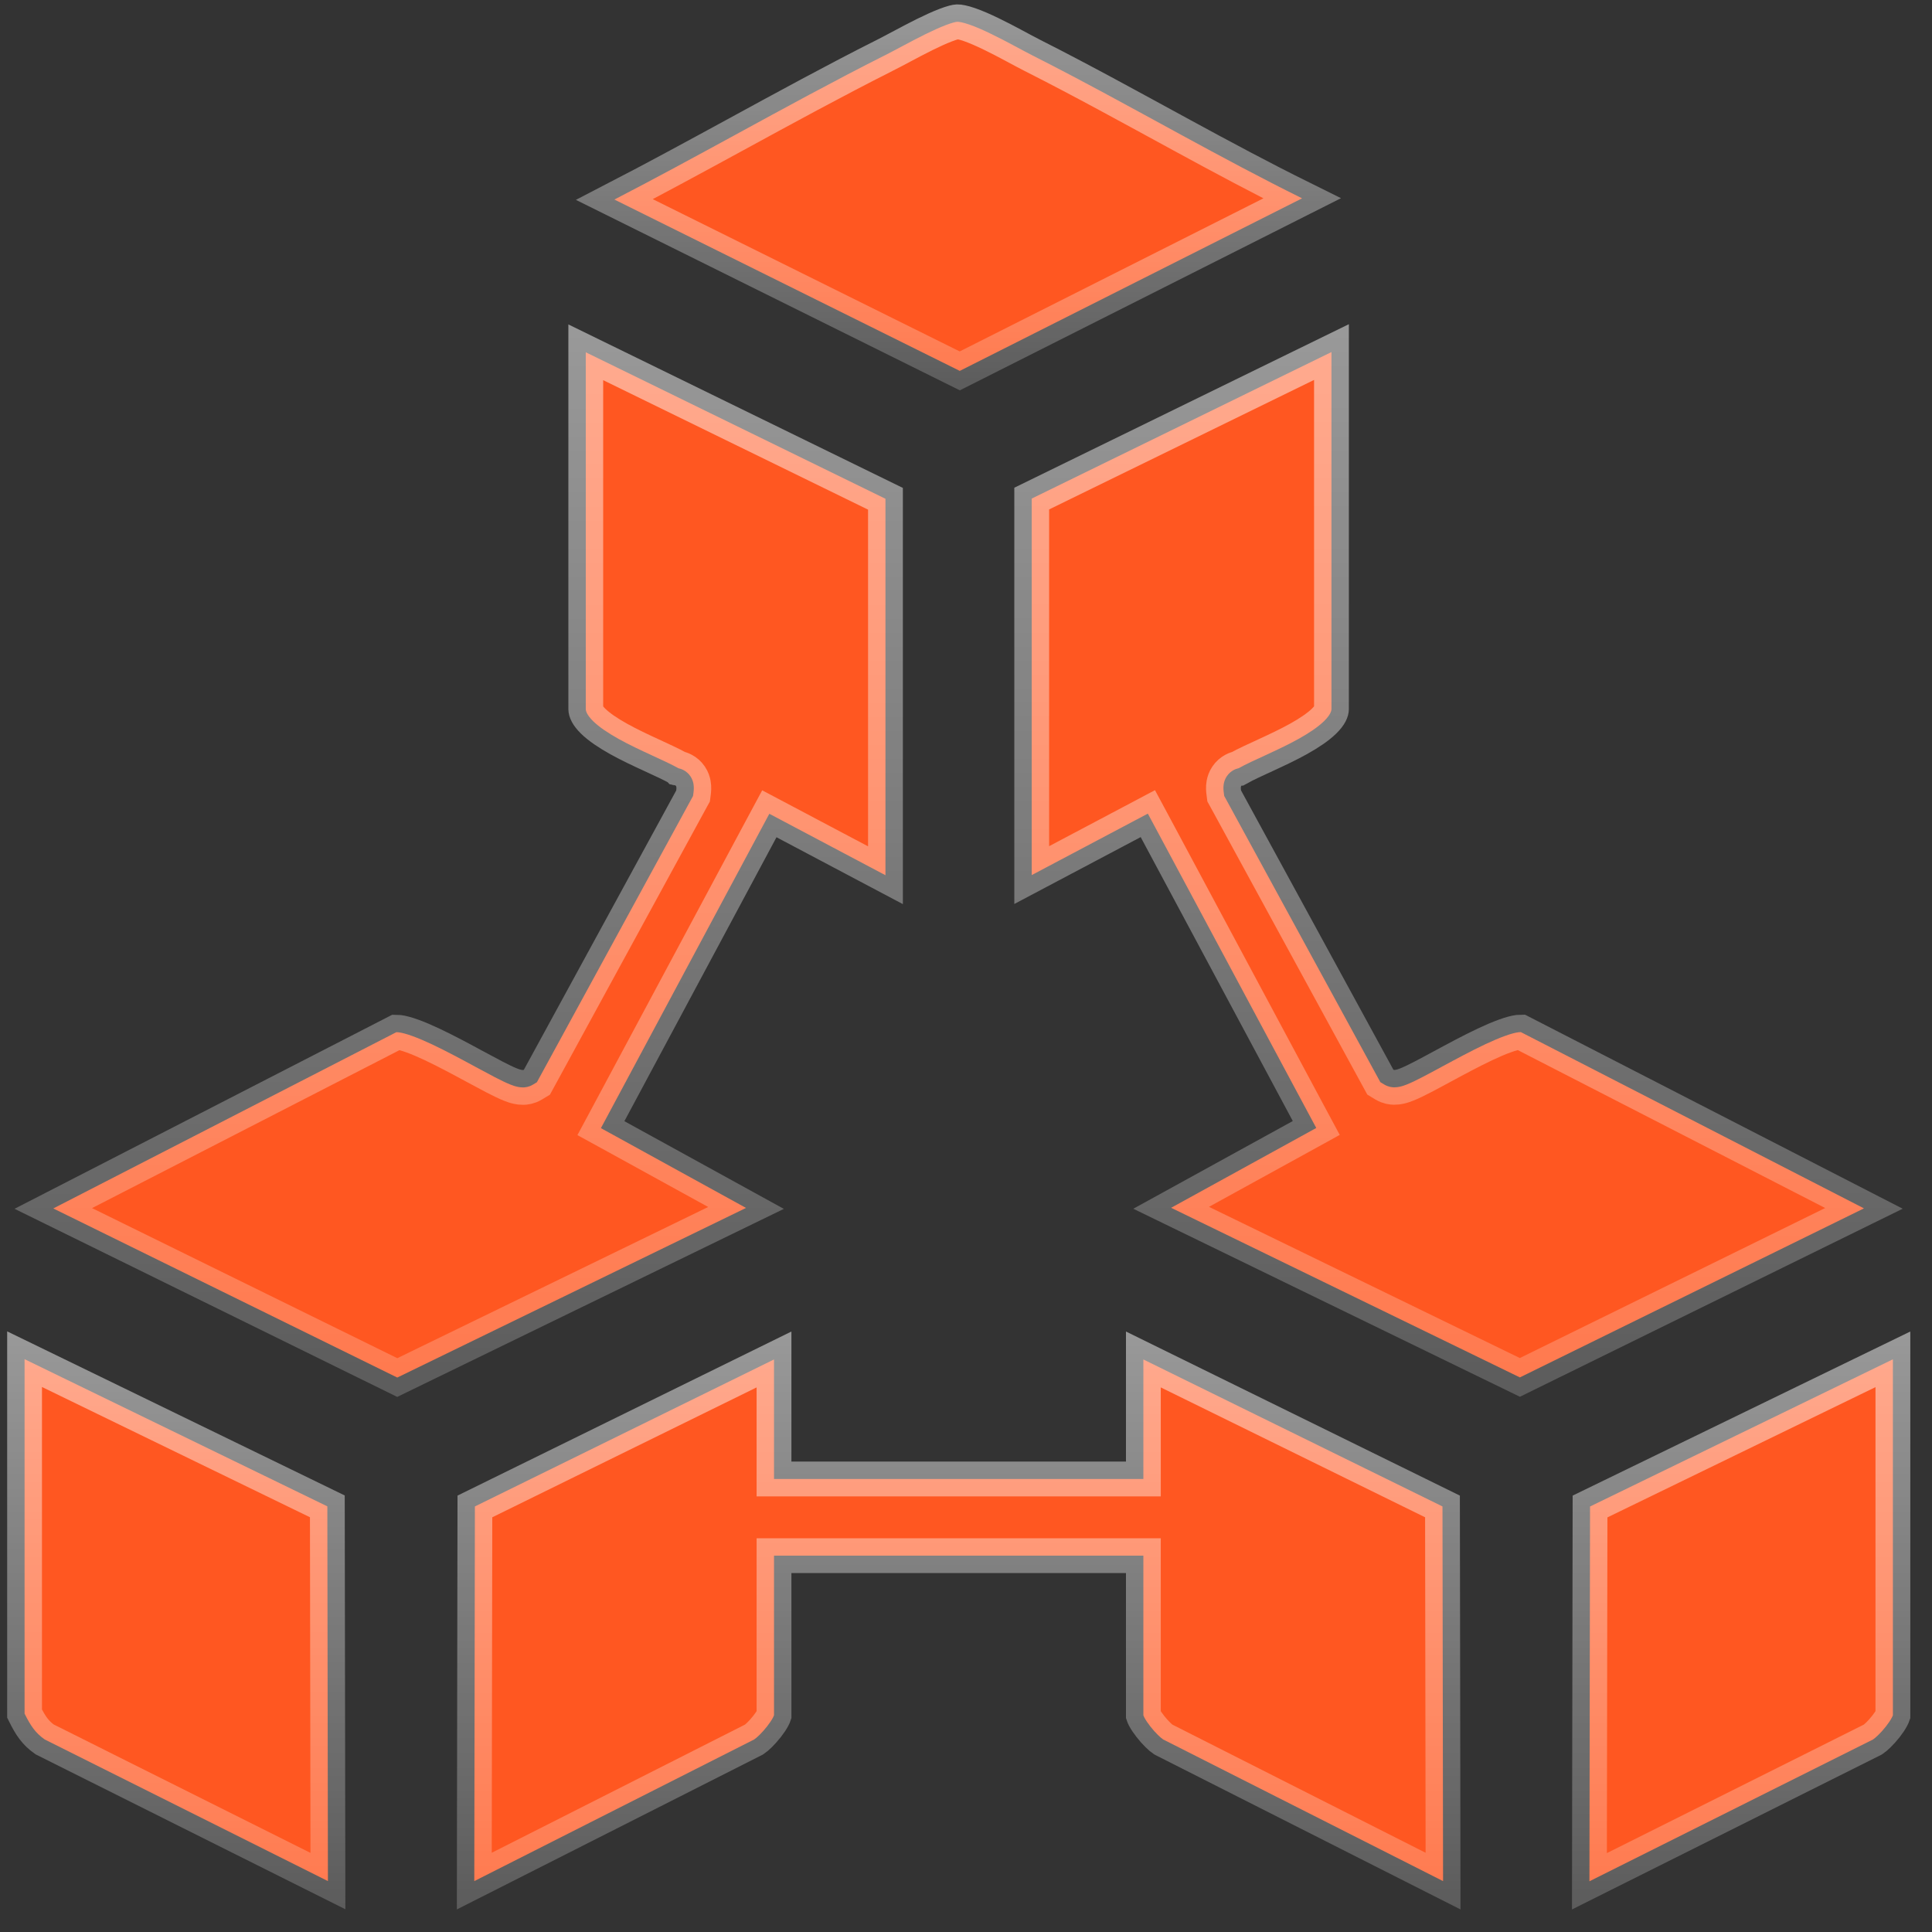
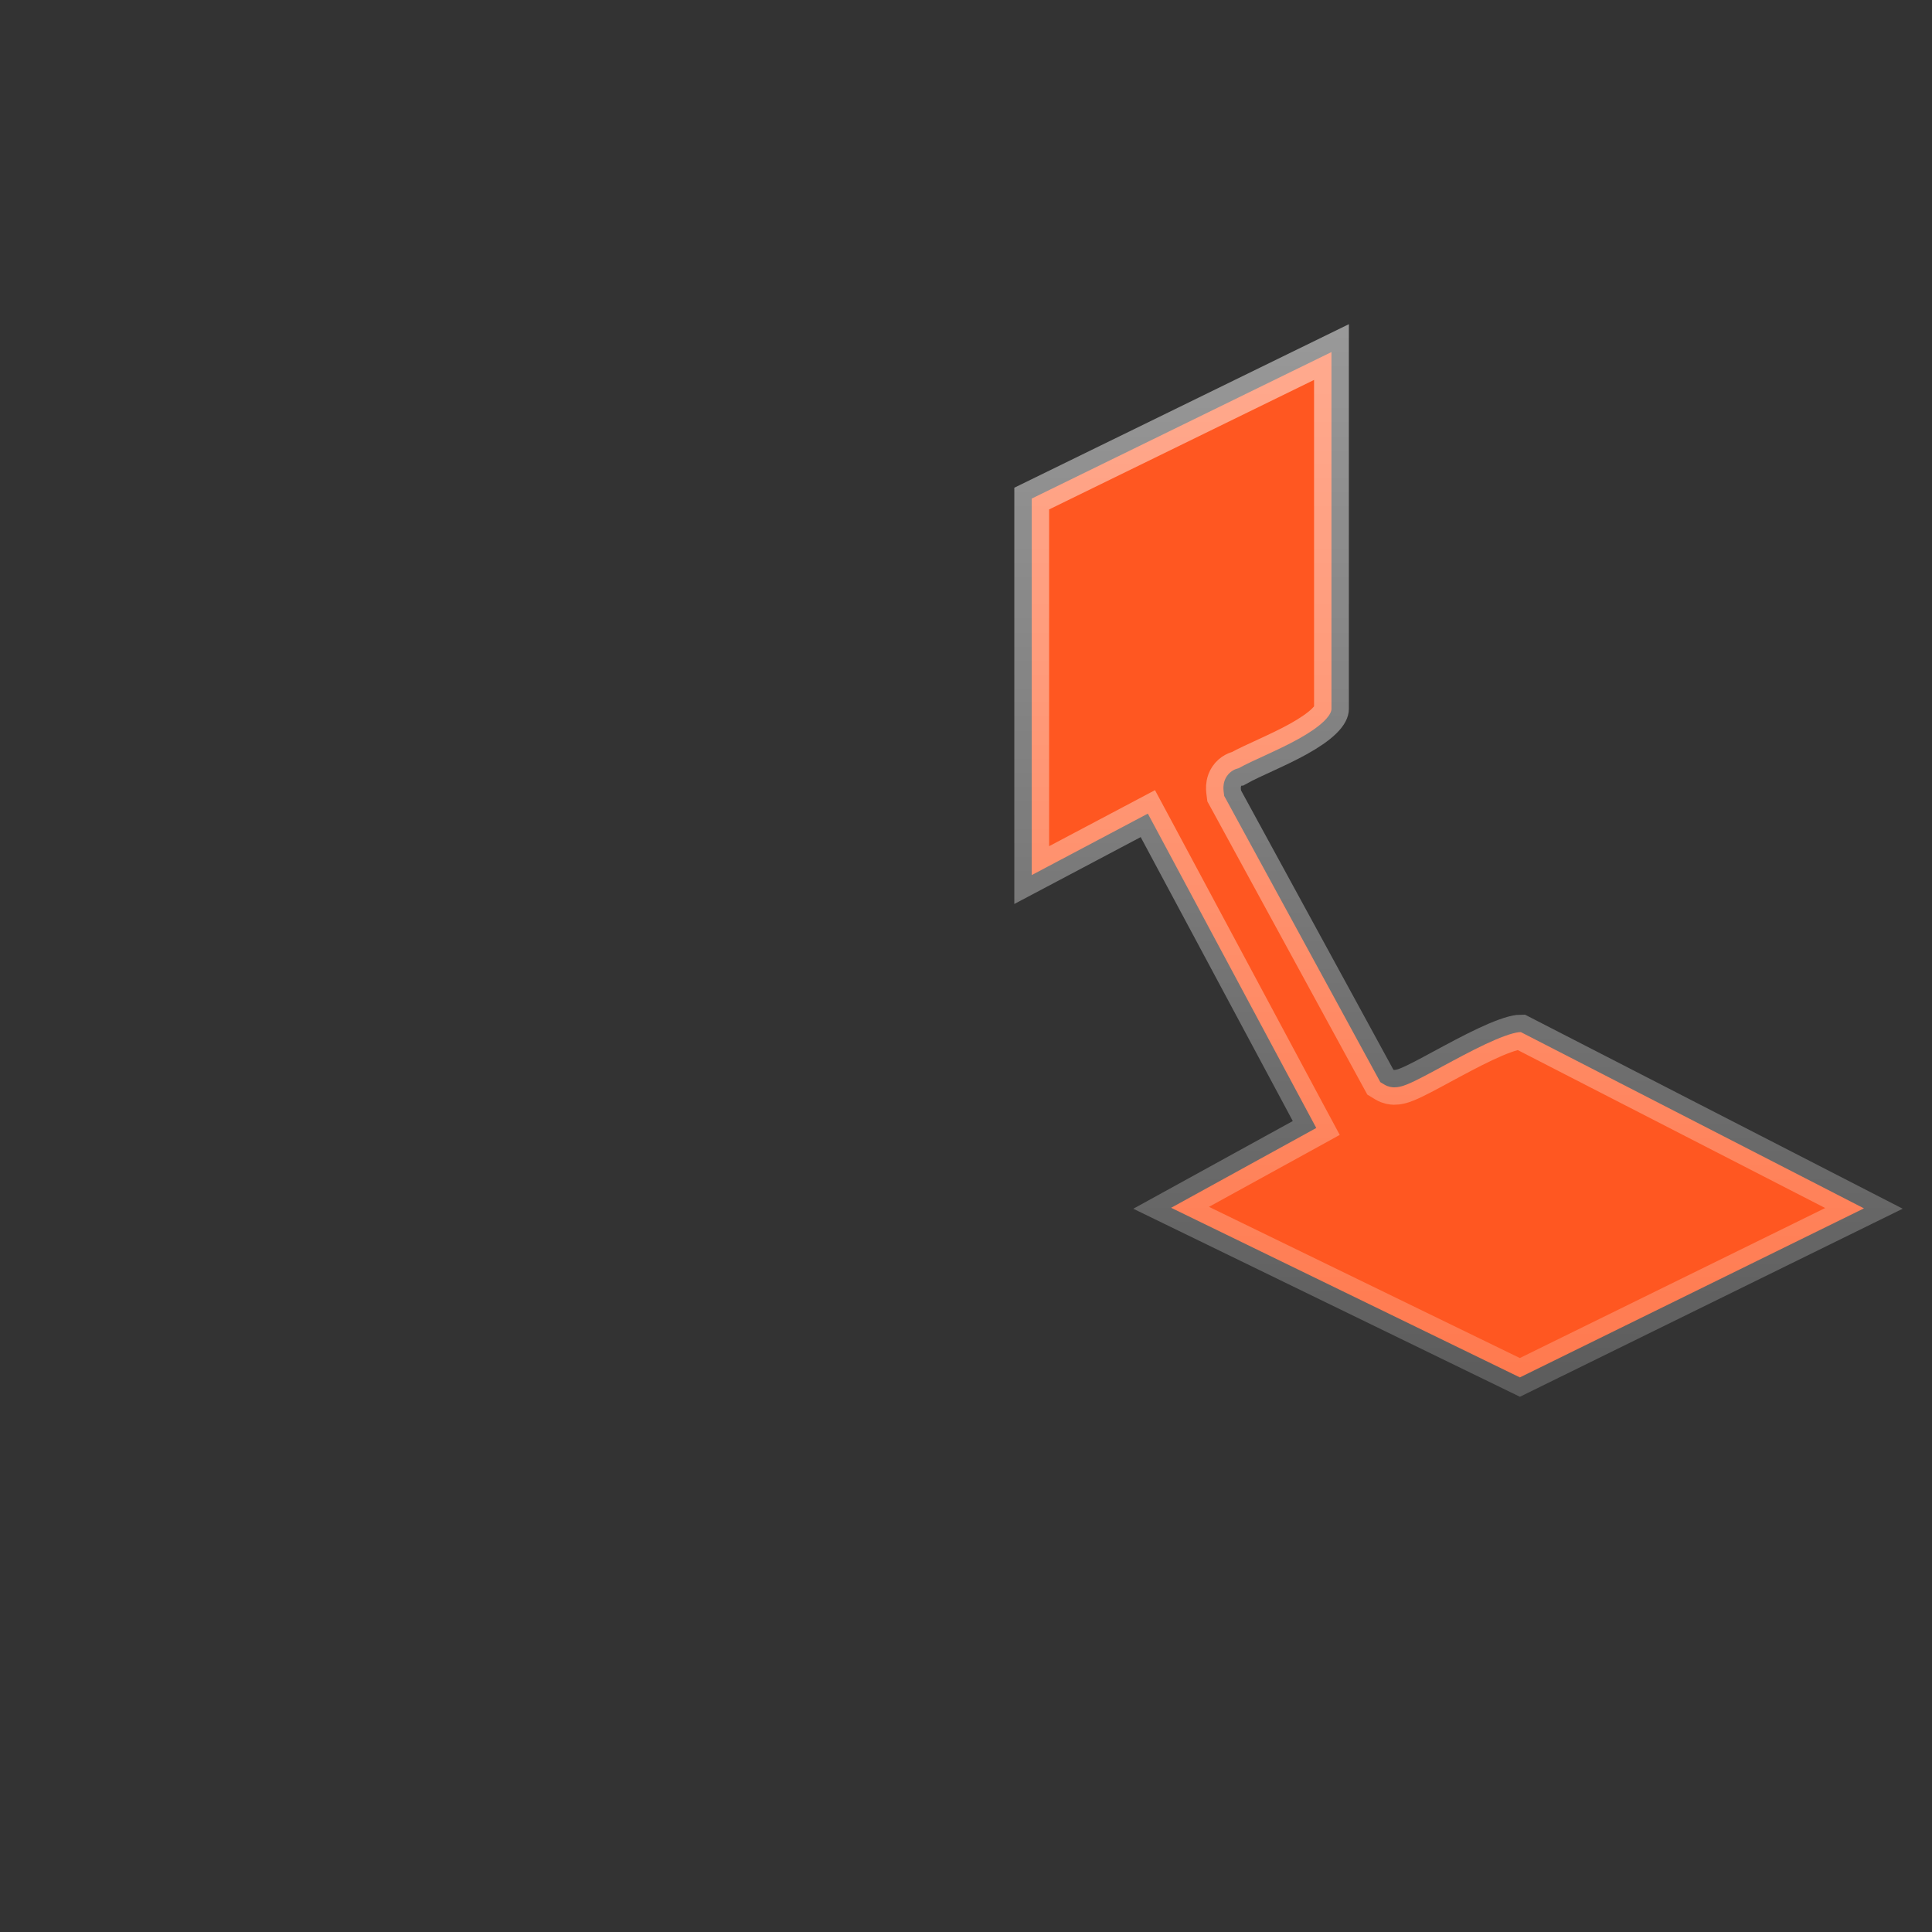
<svg xmlns="http://www.w3.org/2000/svg" width="67" height="67" viewBox="0 0 67 67" fill="none">
  <rect x="0" y="0" width="67" height="67" fill="#333333" stroke="none" />
-   <path d="M50.024 52.242L50.044 65.235L40.338 60.323C40.256 60.269 40.07 60.099 39.891 59.869C39.803 59.757 39.733 59.651 39.688 59.566C39.665 59.522 39.655 59.495 39.651 59.483V53.949H26.842V59.483C26.838 59.495 26.828 59.522 26.805 59.566C26.76 59.651 26.69 59.757 26.602 59.869C26.422 60.1 26.236 60.27 26.154 60.323L16.448 65.235L16.469 52.242L26.842 47.145V51.29H39.651V47.145L50.024 52.242Z" fill="#FF5721" stroke="url(#paint0_linear_8838_10140)" stroke-width="1.207" />
-   <path d="M11.352 52.239L11.372 65.234L1.548 60.321C1.227 60.095 1.059 59.844 0.852 59.426V47.135L11.352 52.239Z" fill="#FF5721" stroke="url(#paint1_linear_8838_10140)" stroke-width="1.207" />
-   <path d="M65.644 59.483C65.64 59.495 65.63 59.522 65.606 59.566C65.562 59.651 65.492 59.757 65.404 59.869C65.224 60.1 65.036 60.27 64.955 60.323L55.12 65.241L55.141 52.244L65.644 47.14V59.483Z" fill="#FF5721" stroke="url(#paint2_linear_8838_10140)" stroke-width="1.207" />
-   <path d="M30.707 17.297V30.352L27.211 28.502L26.68 28.221L26.396 28.75L21.121 38.597L20.839 39.123L21.362 39.41L25.871 41.89L13.777 47.772L1.848 41.908L13.746 35.795C13.76 35.795 13.785 35.795 13.825 35.8C13.938 35.814 14.098 35.855 14.306 35.931C14.719 36.08 15.223 36.326 15.738 36.596C15.993 36.729 16.245 36.866 16.484 36.995C16.722 37.124 16.951 37.246 17.151 37.351C17.349 37.453 17.538 37.547 17.694 37.609C17.77 37.64 17.861 37.672 17.953 37.691C17.999 37.701 18.066 37.712 18.143 37.711C18.213 37.71 18.345 37.697 18.48 37.615L18.619 37.531L18.697 37.388L23.98 27.703L24.034 27.605L24.049 27.494C24.058 27.423 24.071 27.304 24.048 27.179C24.035 27.108 24.007 27.014 23.943 26.92C23.876 26.82 23.791 26.752 23.706 26.707C23.631 26.667 23.563 26.65 23.534 26.644C23.533 26.643 23.532 26.643 23.531 26.643C23.281 26.504 22.939 26.349 22.605 26.194C22.227 26.02 21.827 25.833 21.458 25.628C21.085 25.42 20.776 25.212 20.567 25.007C20.355 24.797 20.315 24.66 20.314 24.589V12.217L30.707 17.297Z" fill="#FF5721" stroke="url(#paint3_linear_8838_10140)" stroke-width="1.207" />
  <path d="M46.174 24.586C46.174 24.657 46.134 24.794 45.921 25.004C45.712 25.209 45.404 25.417 45.031 25.625C44.662 25.83 44.261 26.017 43.884 26.191C43.548 26.346 43.205 26.501 42.954 26.641C42.952 26.641 42.95 26.642 42.948 26.643C42.919 26.65 42.852 26.667 42.778 26.707C42.695 26.752 42.611 26.821 42.545 26.919C42.482 27.012 42.454 27.105 42.44 27.177C42.417 27.302 42.43 27.421 42.44 27.491L42.454 27.602L42.508 27.7L47.791 37.385L47.869 37.528L48.008 37.612C48.143 37.694 48.276 37.707 48.346 37.708C48.422 37.709 48.489 37.698 48.535 37.688C48.628 37.669 48.719 37.637 48.795 37.606C48.951 37.544 49.14 37.45 49.337 37.348C49.538 37.244 49.766 37.121 50.004 36.992C50.244 36.863 50.496 36.726 50.751 36.593C51.266 36.323 51.77 36.077 52.183 35.928C52.39 35.852 52.551 35.811 52.663 35.797C52.702 35.792 52.727 35.792 52.741 35.792L64.64 41.905L52.708 47.767L40.614 41.885L45.124 39.405L45.647 39.117L45.365 38.592L40.09 28.745L39.806 28.216L39.275 28.497L35.779 30.347V17.29L46.174 12.209V24.586Z" fill="#FF5721" stroke="url(#paint4_linear_8838_10140)" stroke-width="1.207" />
-   <path d="M33.197 0.756C33.256 0.754 33.394 0.775 33.627 0.856C33.846 0.932 34.098 1.043 34.364 1.172C34.927 1.444 35.406 1.72 35.81 1.925L35.812 1.926C37.553 2.806 39.263 3.752 40.995 4.694C42.365 5.44 43.747 6.181 45.155 6.878L33.284 12.862L21.307 6.92C22.709 6.195 24.095 5.441 25.475 4.689C27.207 3.745 28.929 2.804 30.676 1.923L30.677 1.924C30.844 1.84 31.068 1.719 31.305 1.594C31.546 1.465 31.81 1.326 32.07 1.197C32.332 1.068 32.581 0.954 32.795 0.872C33.025 0.784 33.154 0.757 33.197 0.756Z" fill="#FF5721" stroke="url(#paint5_linear_8838_10140)" stroke-width="1.207" />
  <defs>
    <linearGradient id="paint0_linear_8838_10140" x1="33.247" y1="46.176" x2="33.247" y2="66.153" gradientUnits="userSpaceOnUse">
      <stop stop-color="white" stop-opacity="0.5" />
      <stop offset="1" stop-color="white" stop-opacity="0.2" />
    </linearGradient>
    <linearGradient id="paint1_linear_8838_10140" x1="6.112" y1="46.168" x2="6.112" y2="66.147" gradientUnits="userSpaceOnUse">
      <stop stop-color="white" stop-opacity="0.5" />
      <stop offset="1" stop-color="white" stop-opacity="0.2" />
    </linearGradient>
    <linearGradient id="paint2_linear_8838_10140" x1="60.382" y1="46.176" x2="60.382" y2="66.153" gradientUnits="userSpaceOnUse">
      <stop stop-color="white" stop-opacity="0.5" />
      <stop offset="1" stop-color="white" stop-opacity="0.2" />
    </linearGradient>
    <linearGradient id="paint3_linear_8838_10140" x1="15.908" y1="11.25" x2="15.908" y2="48.444" gradientUnits="userSpaceOnUse">
      <stop stop-color="white" stop-opacity="0.5" />
      <stop offset="1" stop-color="white" stop-opacity="0.2" />
    </linearGradient>
    <linearGradient id="paint4_linear_8838_10140" x1="50.58" y1="11.242" x2="50.58" y2="48.439" gradientUnits="userSpaceOnUse">
      <stop stop-color="white" stop-opacity="0.5" />
      <stop offset="1" stop-color="white" stop-opacity="0.2" />
    </linearGradient>
    <linearGradient id="paint5_linear_8838_10140" x1="33.243" y1="0.152" x2="33.243" y2="13.538" gradientUnits="userSpaceOnUse">
      <stop stop-color="white" stop-opacity="0.5" />
      <stop offset="1" stop-color="white" stop-opacity="0.2" />
    </linearGradient>
  </defs>
</svg>